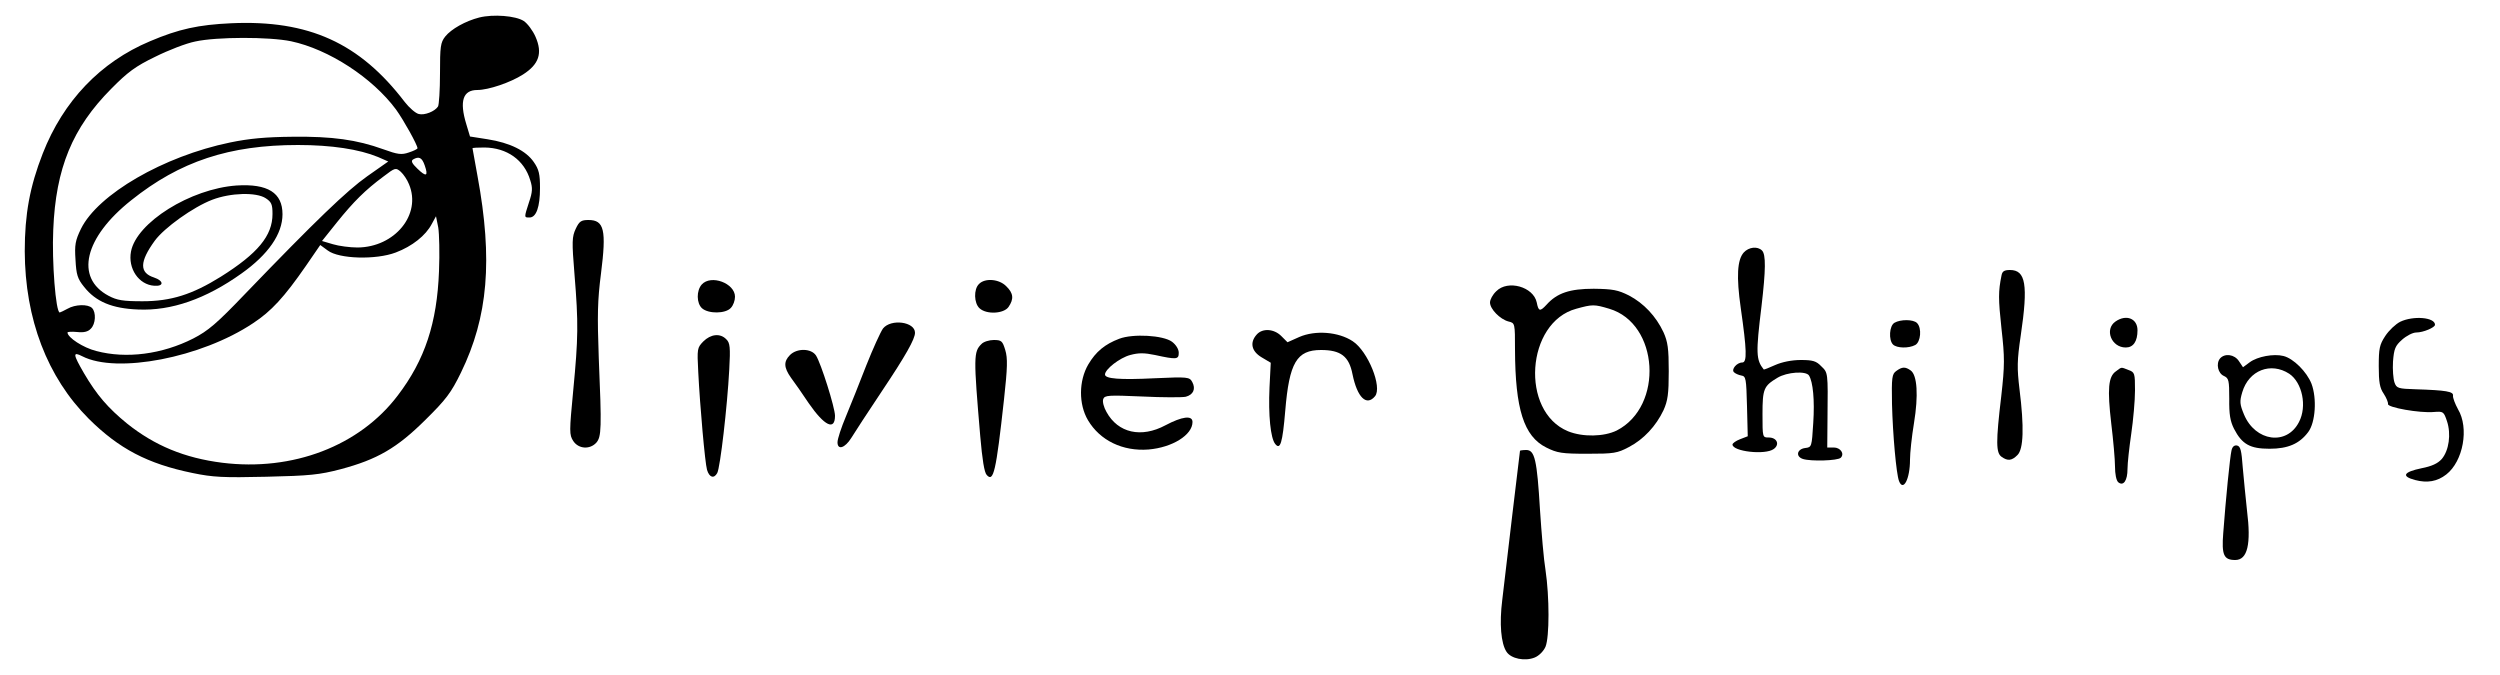
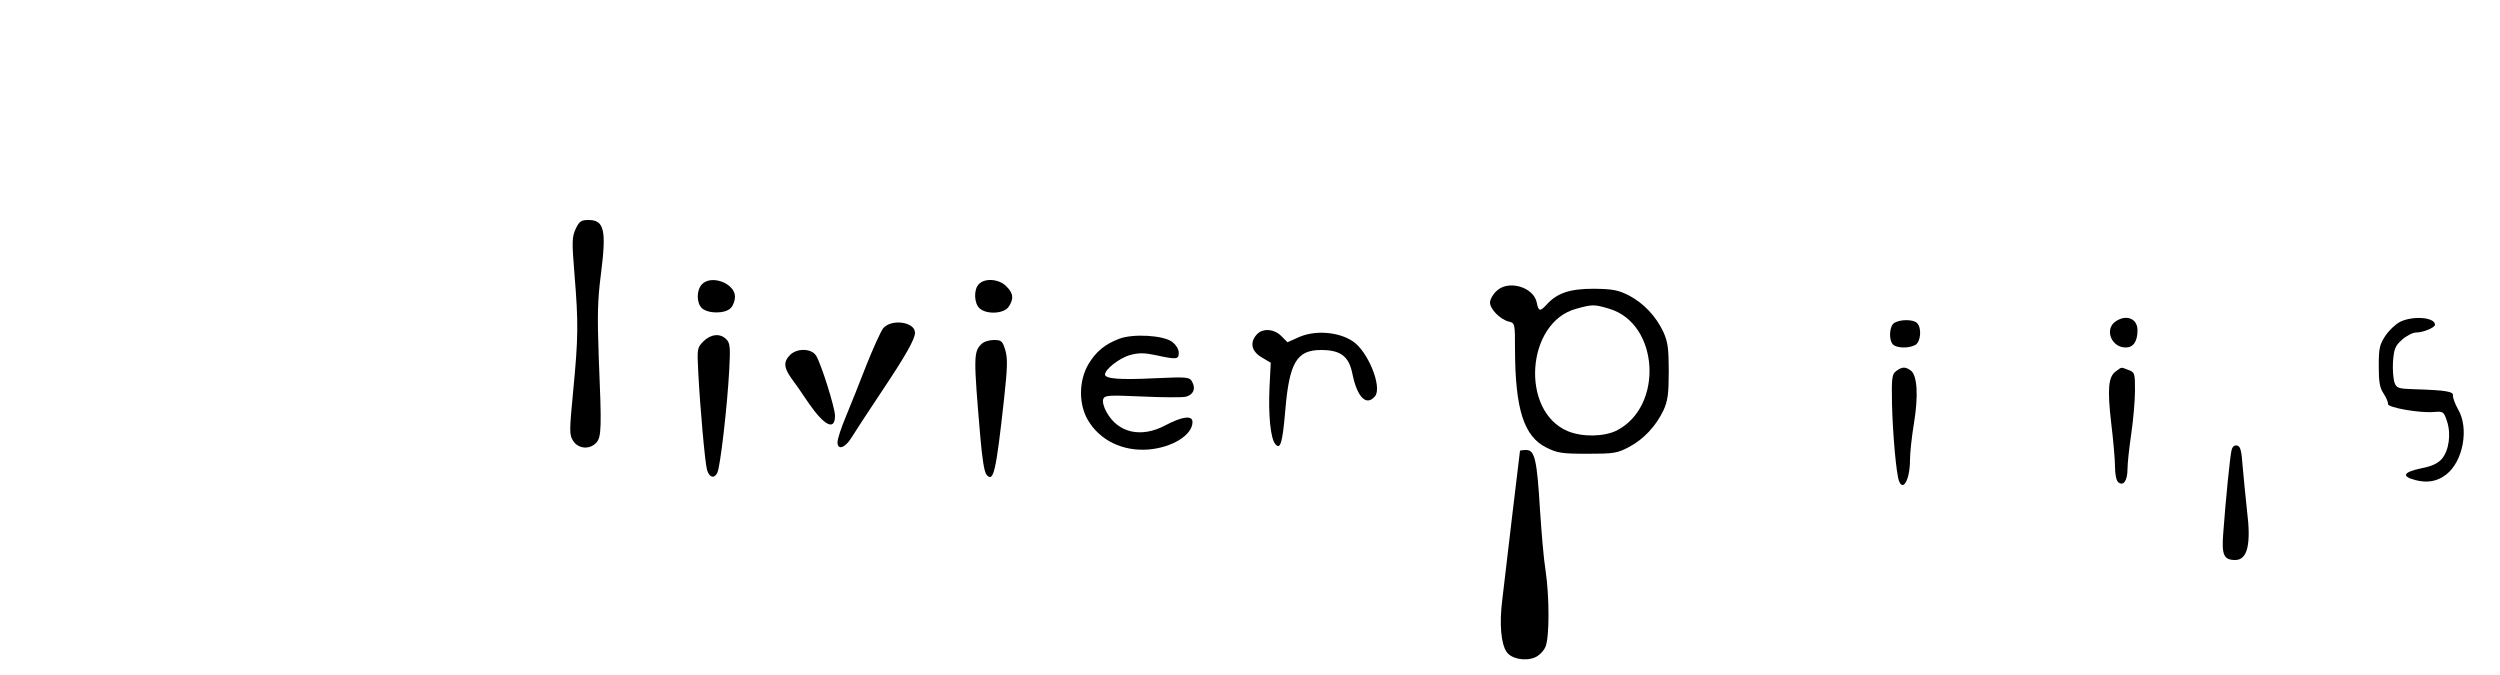
<svg xmlns="http://www.w3.org/2000/svg" version="1.0" width="1000pt" height="270pt" viewBox="0 0 1000 270" preserveAspectRatio="xMidYMid meet">
  <g transform="translate(0,270) scale(0.1,-0.1)" fill="#000000" stroke="none">
-     <path d="M1917 2630 c-55 -14 -112 -46 -136 -76 -19 -24 -21 -40 -21 -148 0 -66 -4 -126 -8 -132 -13 -20 -54 -36 -77 -30 -13 3 -38 25 -56 48 -180 236 -384 329 -694 315 -131 -6 -210 -23 -325 -72 -198 -83 -347 -239 -429 -449 -52 -133 -72 -243 -72 -391 1 -271 90 -504 256 -670 121 -120 235 -180 415 -217 82 -17 123 -19 295 -15 174 4 213 8 297 30 147 39 226 85 339 197 83 82 103 108 143 190 108 222 128 450 66 786 -11 59 -20 109 -20 111 0 2 21 3 48 3 90 -1 159 -50 183 -131 10 -31 9 -47 -5 -88 -20 -62 -20 -61 2 -61 27 0 42 42 42 118 0 55 -4 74 -25 104 -31 45 -95 77 -185 91 l-70 11 -15 50 c-28 92 -13 136 44 136 45 0 133 30 183 62 64 41 79 85 50 151 -11 25 -32 53 -47 63 -32 21 -122 28 -178 14z m-753 -95 c151 -32 326 -146 420 -273 31 -43 86 -142 86 -155 0 -3 -16 -11 -35 -17 -29 -10 -44 -8 -102 13 -105 38 -204 52 -363 50 -107 -1 -173 -7 -250 -23 -266 -55 -528 -207 -596 -345 -23 -47 -26 -65 -22 -124 3 -59 8 -76 34 -108 47 -60 113 -87 216 -91 133 -6 271 42 414 144 107 76 164 158 164 237 0 86 -59 123 -184 115 -184 -13 -400 -148 -422 -264 -13 -68 31 -133 93 -137 40 -3 38 20 -1 33 -59 19 -58 63 3 147 38 52 154 135 230 164 73 28 176 31 214 6 23 -15 27 -25 27 -63 0 -87 -59 -158 -207 -251 -114 -71 -199 -98 -313 -98 -79 0 -102 4 -136 22 -135 72 -97 233 91 382 195 156 393 221 667 221 134 0 245 -17 320 -48 l41 -18 -84 -59 c-81 -57 -206 -177 -489 -471 -113 -118 -147 -147 -207 -178 -124 -63 -268 -82 -388 -50 -52 13 -115 54 -115 74 0 3 17 4 38 2 27 -3 44 1 55 13 20 19 22 66 5 83 -16 16 -67 15 -98 -3 -14 -8 -28 -14 -31 -15 -16 0 -32 204 -26 331 10 247 77 408 232 564 65 66 97 90 176 128 52 26 124 54 160 61 86 19 296 19 383 1z m535 -497 c15 -43 6 -47 -29 -13 -22 21 -27 31 -18 37 24 14 36 8 47 -24z m-63 -75 c51 -121 -57 -252 -206 -253 -30 0 -75 6 -98 13 l-44 13 60 75 c66 82 113 129 186 183 47 36 49 36 69 19 11 -10 26 -32 33 -50z m120 -348 c-8 -207 -56 -354 -165 -497 -153 -202 -420 -304 -702 -269 -151 19 -271 69 -381 157 -76 62 -121 114 -172 201 -44 76 -46 88 -7 68 138 -71 476 -6 683 132 73 48 124 103 212 230 l57 83 30 -22 c45 -34 193 -38 272 -8 66 25 120 68 144 114 l17 31 9 -45 c4 -25 6 -103 3 -175z" />
    <path d="M2303 1785 c-15 -32 -16 -50 -5 -183 16 -195 15 -254 -5 -463 -16 -167 -16 -178 0 -203 21 -32 66 -35 92 -7 21 24 22 57 10 341 -6 169 -5 228 9 336 22 174 13 214 -50 214 -29 0 -37 -5 -51 -35z" />
-     <path d="M6975 1690 c-26 -29 -30 -96 -12 -222 24 -168 26 -218 6 -218 -22 0 -45 -28 -33 -39 5 -5 18 -11 29 -13 19 -3 20 -12 23 -123 l3 -120 -31 -12 c-16 -6 -30 -16 -30 -21 0 -28 131 -43 165 -18 25 18 13 46 -20 46 -25 0 -25 0 -25 93 0 102 5 113 60 146 38 23 114 28 126 9 16 -26 23 -98 17 -190 -6 -95 -6 -97 -32 -100 -33 -4 -40 -34 -9 -44 32 -10 139 -7 151 5 16 16 -1 41 -28 41 l-26 0 1 118 c2 184 2 181 -25 207 -20 21 -34 25 -82 25 -36 0 -75 -8 -102 -20 -24 -11 -45 -19 -46 -18 -31 39 -32 65 -9 253 17 145 18 207 2 223 -18 18 -53 14 -73 -8z" />
-     <path d="M8006 1598 c-13 -64 -13 -93 0 -213 13 -116 13 -145 -1 -270 -22 -184 -21 -226 1 -242 25 -18 41 -16 64 7 24 24 27 111 8 263 -10 84 -10 114 5 215 30 203 20 262 -43 262 -23 0 -31 -5 -34 -22z" />
    <path d="M2807 1562 c-22 -25 -21 -75 1 -95 26 -23 94 -22 115 1 10 10 17 30 17 45 0 54 -96 90 -133 49z" />
    <path d="M3916 1564 c-22 -21 -20 -77 2 -97 28 -26 97 -22 116 5 22 32 20 55 -9 83 -28 29 -85 34 -109 9z" />
    <path d="M5985 1535 c-14 -13 -25 -33 -25 -45 0 -26 40 -67 74 -76 26 -6 26 -7 26 -113 1 -237 35 -346 125 -391 44 -22 62 -25 165 -25 105 0 119 2 166 27 59 31 108 84 138 147 17 38 21 65 21 156 0 91 -4 118 -21 156 -30 64 -79 116 -138 147 -44 22 -64 26 -141 27 -96 0 -147 -17 -189 -64 -26 -28 -32 -27 -39 9 -13 63 -116 92 -162 45z m452 -70 c199 -59 219 -390 30 -487 -51 -25 -136 -27 -195 -3 -192 79 -168 436 33 490 65 18 72 18 132 0z" />
    <path d="M8462 1414 c-45 -31 -17 -104 41 -104 30 0 47 24 47 69 0 47 -45 65 -88 35z" />
    <path d="M9601 1413 c-18 -9 -45 -34 -60 -57 -23 -35 -26 -50 -26 -121 0 -64 4 -87 20 -110 11 -17 18 -35 17 -41 -3 -14 128 -37 183 -32 38 3 40 2 53 -37 17 -51 8 -117 -21 -151 -16 -18 -40 -29 -81 -37 -72 -15 -82 -32 -26 -47 49 -13 89 -6 125 22 68 53 92 186 47 261 -12 22 -21 46 -20 54 3 17 -27 22 -151 26 -68 2 -75 4 -83 27 -5 14 -8 52 -6 84 4 51 9 63 36 87 18 16 43 29 57 29 28 0 75 20 75 31 0 30 -87 37 -139 12z" />
    <path d="M7578 1409 c-21 -12 -24 -69 -6 -87 15 -15 63 -16 89 -2 22 12 27 68 7 88 -15 15 -66 15 -90 1z" />
    <path d="M3532 1386 c-10 -14 -40 -80 -67 -148 -26 -68 -63 -159 -81 -203 -19 -45 -34 -91 -34 -104 0 -33 30 -23 55 17 11 18 66 103 123 188 95 142 132 208 132 233 0 44 -96 57 -128 17z" />
    <path d="M5027 1362 c-29 -32 -21 -67 19 -91 l37 -22 -5 -99 c-5 -110 4 -203 23 -226 20 -25 29 3 40 133 16 193 46 243 143 243 79 0 112 -25 126 -97 19 -93 56 -129 90 -88 30 36 -28 180 -89 220 -57 38 -150 45 -214 17 l-47 -21 -25 25 c-29 29 -75 32 -98 6z" />
    <path d="M2813 1334 c-24 -25 -25 -28 -20 -122 7 -139 27 -363 35 -391 9 -31 28 -37 41 -13 12 23 40 265 48 413 5 90 3 108 -12 122 -24 25 -62 21 -92 -9z" />
    <path d="M4477 1345 c-58 -22 -94 -52 -124 -103 -38 -65 -39 -159 -1 -223 48 -81 139 -125 242 -117 95 8 176 58 176 110 0 28 -42 22 -108 -13 -97 -52 -190 -31 -236 53 -11 19 -17 42 -13 52 6 15 20 16 156 10 81 -4 160 -4 174 -1 30 8 41 31 26 59 -11 20 -17 21 -150 15 -141 -7 -199 -2 -199 15 0 21 59 67 101 78 33 9 56 9 99 0 87 -19 95 -18 95 9 0 14 -11 32 -27 44 -35 26 -156 33 -211 12z" />
    <path d="M3926 1324 c-32 -31 -32 -52 -5 -369 8 -92 16 -145 26 -155 27 -30 37 12 69 302 14 128 15 165 5 198 -11 36 -15 40 -46 40 -18 0 -41 -7 -49 -16z" />
    <path d="M3160 1280 c-26 -26 -25 -50 4 -91 14 -19 46 -64 71 -102 63 -91 105 -111 105 -50 0 32 -56 210 -76 241 -19 29 -76 30 -104 2z" />
-     <path d="M8880 1266 c-17 -21 -8 -60 16 -70 19 -9 21 -17 21 -91 -1 -63 4 -90 19 -120 32 -62 64 -80 142 -80 74 0 120 20 155 67 29 39 35 134 13 193 -19 48 -72 101 -112 111 -39 10 -104 -2 -135 -25 l-27 -20 -16 24 c-18 28 -57 33 -76 11z m277 -61 c52 -35 72 -130 39 -193 -49 -96 -175 -78 -220 30 -17 41 -18 52 -7 89 26 88 114 122 188 74z" />
    <path d="M7585 1216 c-17 -12 -19 -26 -17 -132 3 -121 17 -279 28 -308 17 -44 44 8 44 85 0 27 7 93 16 147 18 110 13 191 -13 210 -22 16 -35 15 -58 -2z" />
    <path d="M8464 1215 c-31 -21 -35 -71 -19 -209 8 -66 15 -144 15 -172 0 -30 5 -56 13 -63 21 -17 37 7 37 53 0 23 7 86 15 141 8 55 15 133 15 173 0 69 -1 73 -26 82 -31 12 -26 13 -50 -5z" />
    <path d="M8926 898 c-6 -24 -23 -195 -33 -330 -7 -88 2 -108 48 -108 49 0 64 63 47 198 -5 48 -13 125 -17 172 -5 69 -9 85 -23 88 -11 2 -19 -5 -22 -20z" />
    <path d="M6080 897 c0 -2 -14 -118 -31 -258 -16 -140 -35 -292 -40 -339 -12 -95 -5 -174 17 -207 18 -28 74 -39 113 -23 17 7 35 25 43 43 16 39 16 199 0 307 -7 41 -16 149 -22 240 -12 201 -21 240 -55 240 -14 0 -25 -2 -25 -3z" />
  </g>
</svg>